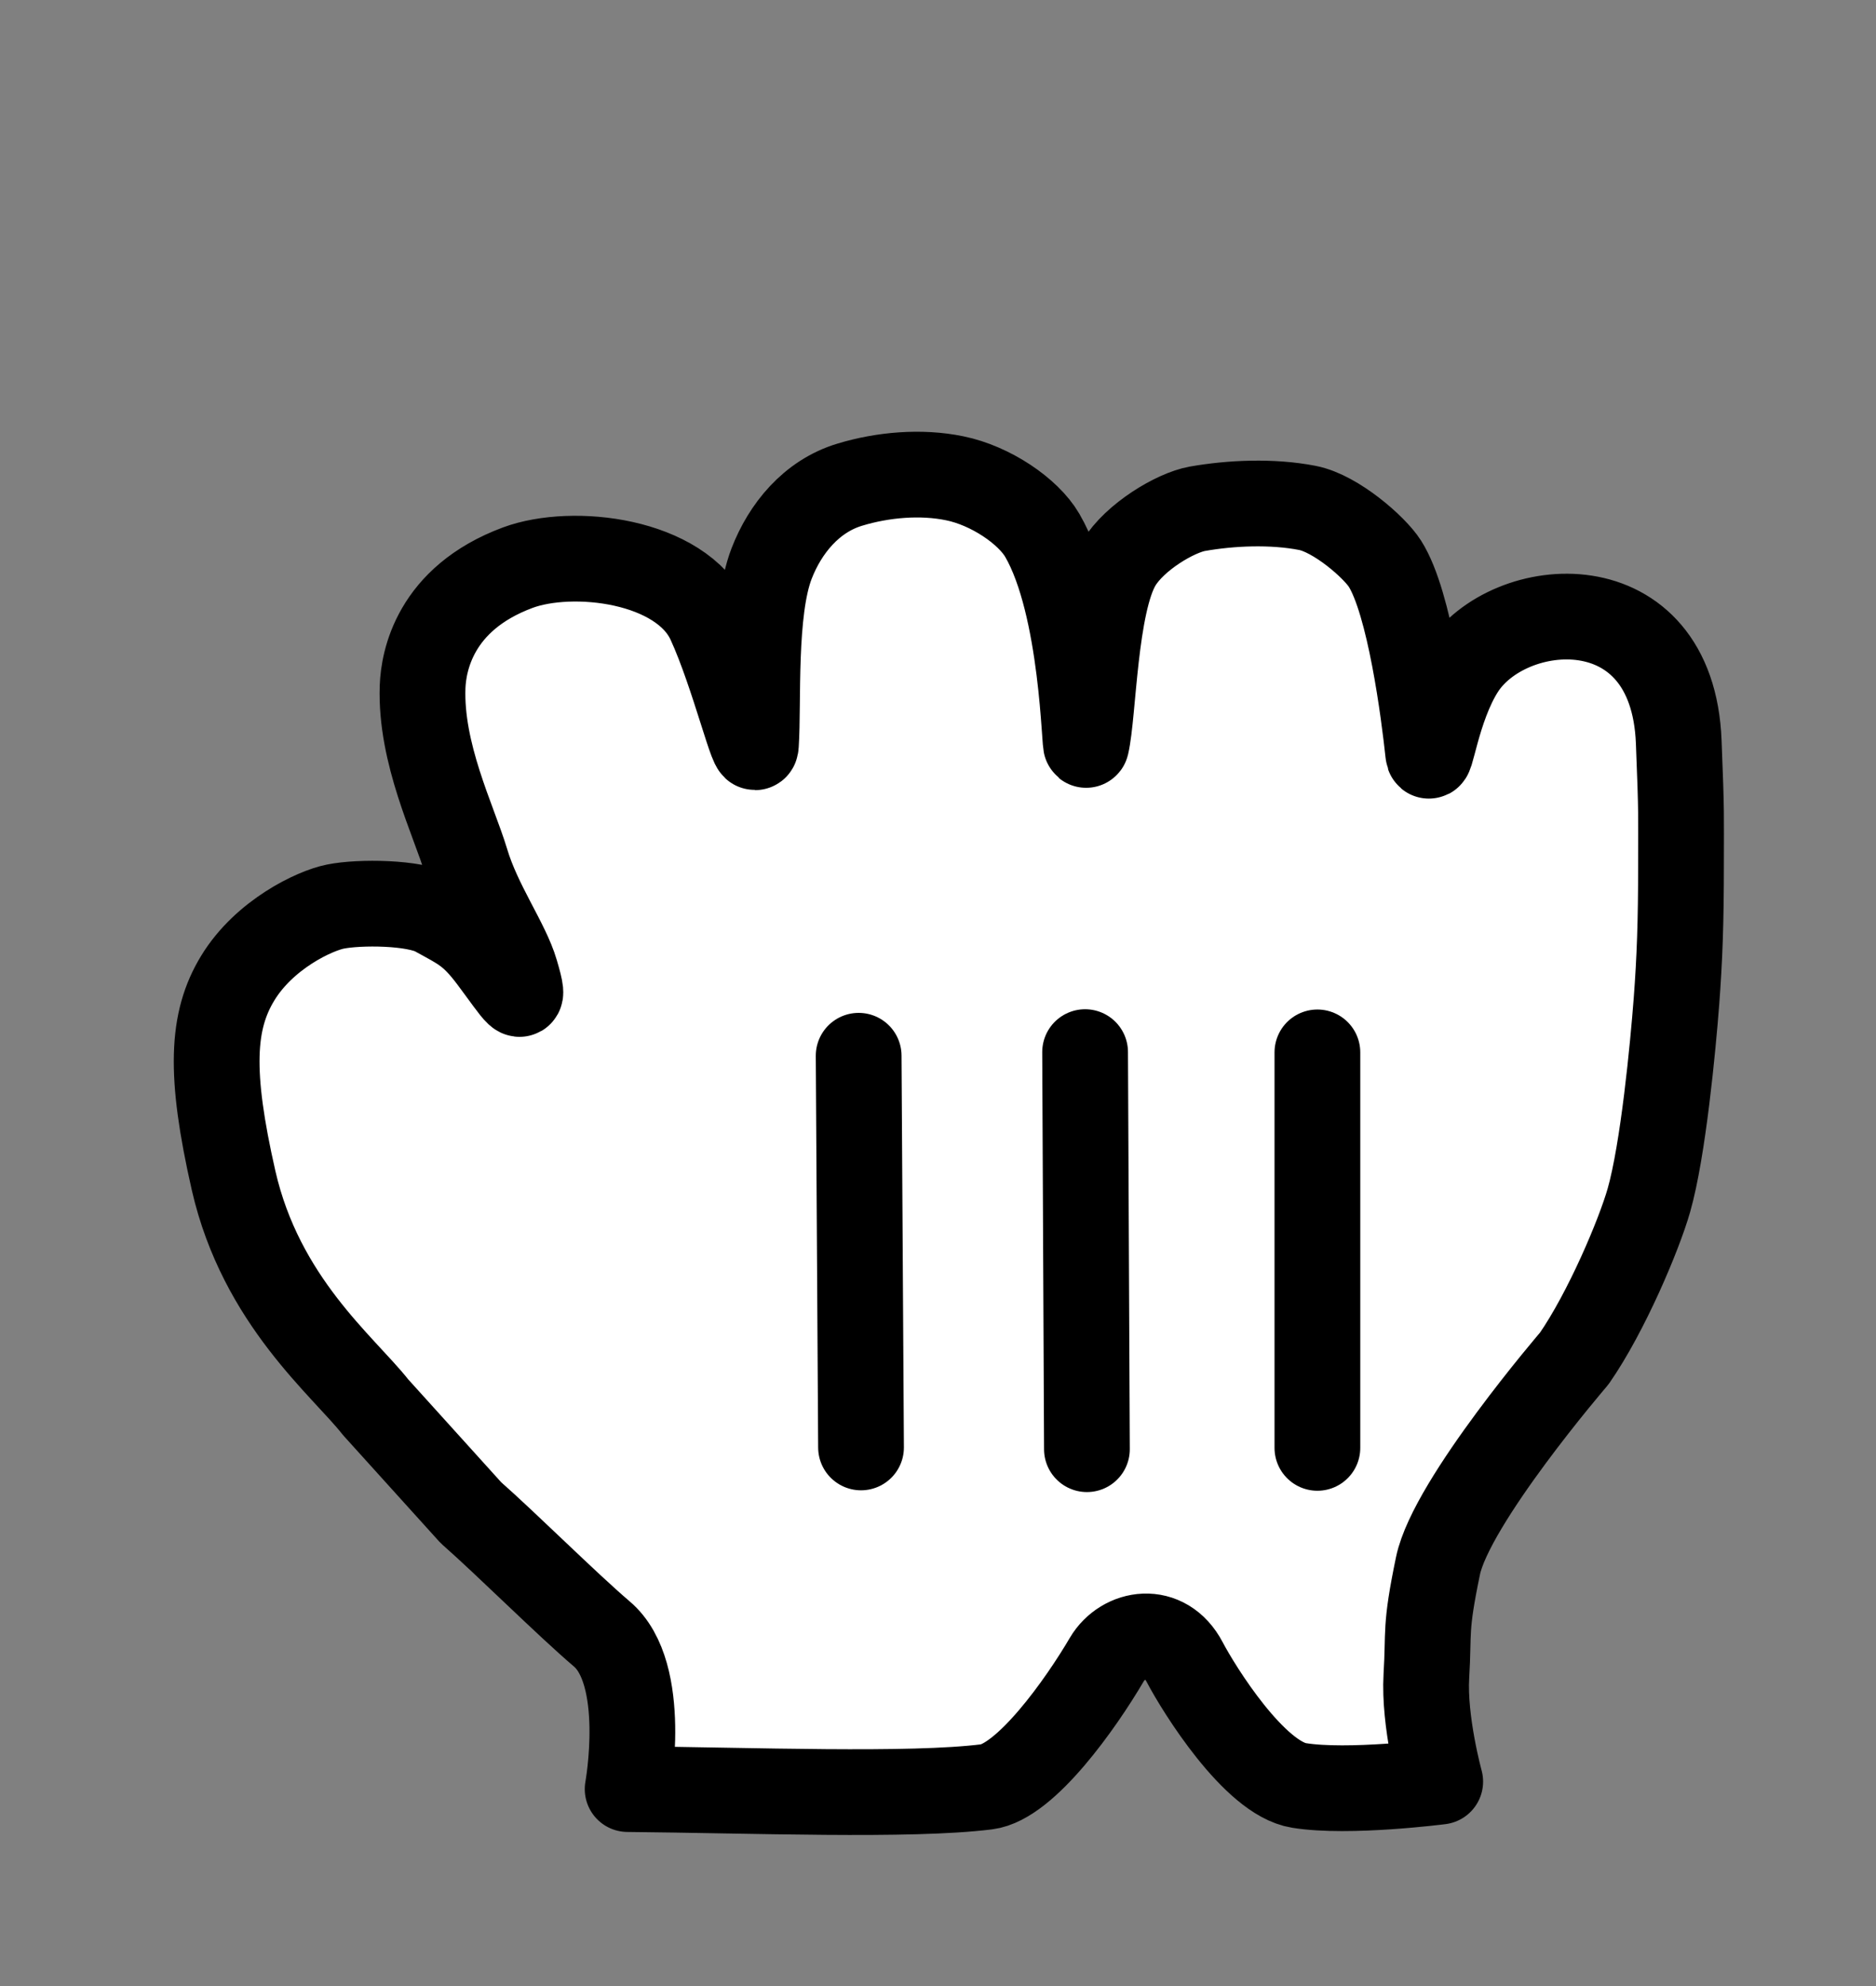
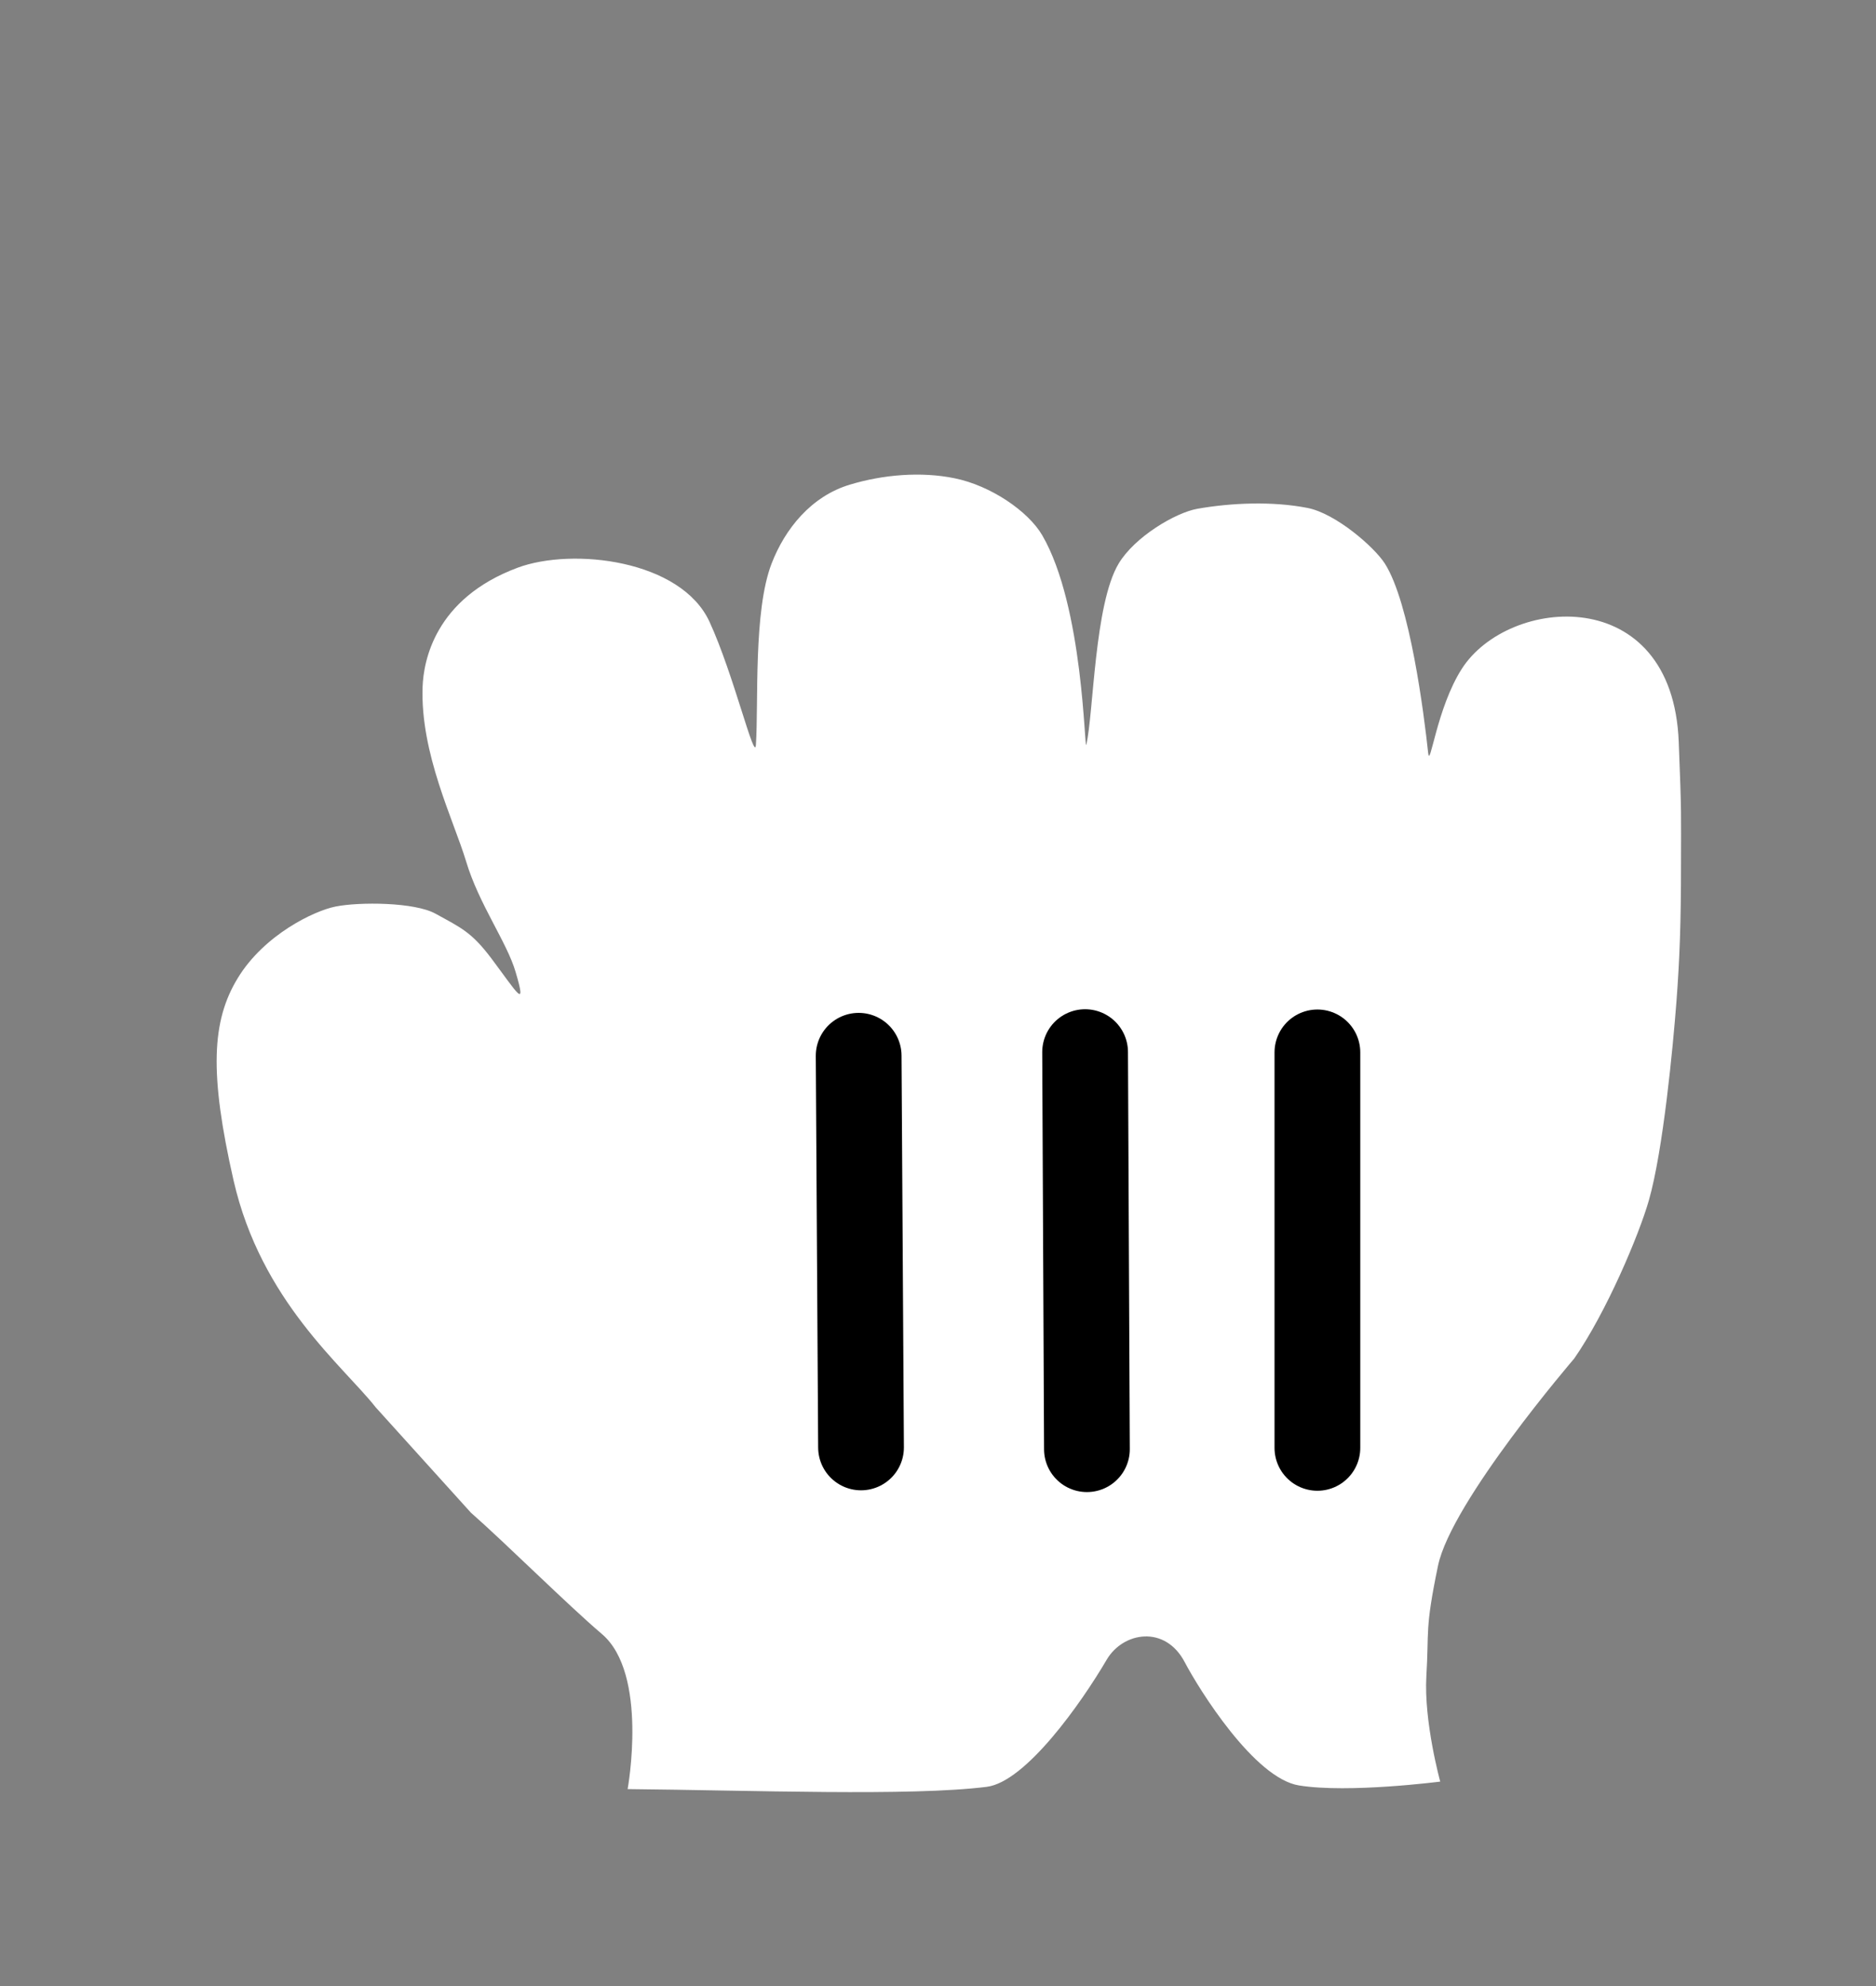
<svg xmlns="http://www.w3.org/2000/svg" width="34" height="36" viewBox="0 0 34 36" fill="none">
  <rect x="0" y="0" width="34" height="36" fill="#808080" stroke="none" />
  <path fill-rule="evenodd" clip-rule="evenodd" d="M9.383 10.29C10.378 9.921 12.341 10.147 12.859 11.271C13.3 12.228 13.68 13.843 13.7 13.498C13.75 12.734 13.651 11.08 13.984 10.216C14.227 9.586 14.703 8.993 15.406 8.784C15.997 8.605 16.691 8.543 17.304 8.67C17.953 8.802 18.635 9.265 18.89 9.704C19.64 10.995 19.652 13.639 19.688 13.498C19.82 12.935 19.833 10.951 20.274 10.216C20.566 9.729 21.304 9.294 21.698 9.223C22.307 9.115 23.057 9.082 23.696 9.207C24.212 9.308 24.91 9.919 25.099 10.216C25.553 10.929 25.808 12.943 25.884 13.652C25.917 13.944 26.038 12.837 26.491 12.127C27.333 10.802 30.313 10.545 30.425 13.451C30.479 14.806 30.466 14.744 30.466 15.656C30.466 16.725 30.442 17.372 30.384 18.147C30.321 18.974 30.143 20.849 29.884 21.757C29.706 22.381 29.115 23.784 28.531 24.625C28.531 24.625 26.305 27.216 26.062 28.381C25.82 29.547 25.901 29.556 25.851 30.381C25.803 31.207 26.102 32.294 26.102 32.294C26.102 32.294 24.442 32.509 23.544 32.364C22.734 32.236 21.731 30.623 21.472 30.13C21.116 29.45 20.355 29.581 20.059 30.082C19.594 30.876 18.589 32.3 17.883 32.389C16.496 32.563 13.624 32.451 11.375 32.43C11.375 32.43 11.758 30.335 10.905 29.616C10.273 29.077 9.184 27.991 8.534 27.419L6.809 25.51C6.223 24.764 4.733 23.585 4.233 21.397C3.792 19.457 3.835 18.506 4.31 17.728C4.791 16.939 5.699 16.508 6.08 16.433C6.511 16.346 7.514 16.352 7.893 16.562C8.355 16.817 8.542 16.891 8.905 17.372C9.381 18.008 9.551 18.317 9.346 17.623C9.189 17.08 8.679 16.39 8.447 15.612C8.221 14.864 7.616 13.658 7.659 12.45C7.676 11.992 7.873 10.852 9.383 10.29" fill="white" />
-   <path fill-rule="evenodd" clip-rule="evenodd" d="M9.383 10.29C10.378 9.921 12.341 10.147 12.859 11.271C13.3 12.228 13.68 13.843 13.7 13.498C13.75 12.734 13.651 11.08 13.984 10.216C14.227 9.586 14.703 8.993 15.406 8.784C15.997 8.605 16.691 8.543 17.304 8.67C17.953 8.802 18.635 9.265 18.89 9.704C19.64 10.995 19.652 13.639 19.688 13.498C19.82 12.935 19.833 10.951 20.274 10.216C20.566 9.729 21.304 9.294 21.698 9.223C22.307 9.115 23.057 9.082 23.696 9.207C24.212 9.308 24.91 9.919 25.099 10.216C25.553 10.929 25.808 12.943 25.884 13.652C25.917 13.944 26.038 12.837 26.491 12.127C27.333 10.802 30.313 10.545 30.425 13.451C30.479 14.806 30.466 14.744 30.466 15.656C30.466 16.725 30.442 17.372 30.384 18.147C30.321 18.974 30.143 20.849 29.884 21.757C29.706 22.381 29.115 23.784 28.531 24.625C28.531 24.625 26.305 27.216 26.062 28.381C25.82 29.547 25.901 29.556 25.851 30.381C25.803 31.207 26.102 32.294 26.102 32.294C26.102 32.294 24.442 32.509 23.544 32.364C22.734 32.236 21.731 30.623 21.472 30.13C21.116 29.45 20.355 29.581 20.059 30.082C19.594 30.876 18.589 32.3 17.883 32.389C16.496 32.563 13.624 32.451 11.375 32.43C11.375 32.43 11.758 30.335 10.905 29.616C10.273 29.077 9.184 27.991 8.534 27.419L6.809 25.51C6.223 24.764 4.733 23.585 4.233 21.397C3.792 19.457 3.835 18.506 4.31 17.728C4.791 16.939 5.699 16.508 6.08 16.433C6.511 16.346 7.514 16.352 7.893 16.562C8.355 16.817 8.542 16.891 8.905 17.372C9.381 18.008 9.551 18.317 9.346 17.623C9.189 17.08 8.679 16.39 8.447 15.612C8.221 14.864 7.616 13.658 7.659 12.45C7.676 11.992 7.873 10.852 9.383 10.29Z" stroke="black" stroke-width="1.554" stroke-linejoin="round" />
  <path d="M23.876 26.245V19.076" stroke="black" stroke-width="1.554" stroke-linecap="round" />
  <path d="M19.699 26.269L19.666 19.071" stroke="black" stroke-width="1.554" stroke-linecap="round" />
  <path d="M15.562 19.137L15.605 26.237" stroke="black" stroke-width="1.554" stroke-linecap="round" />
</svg>